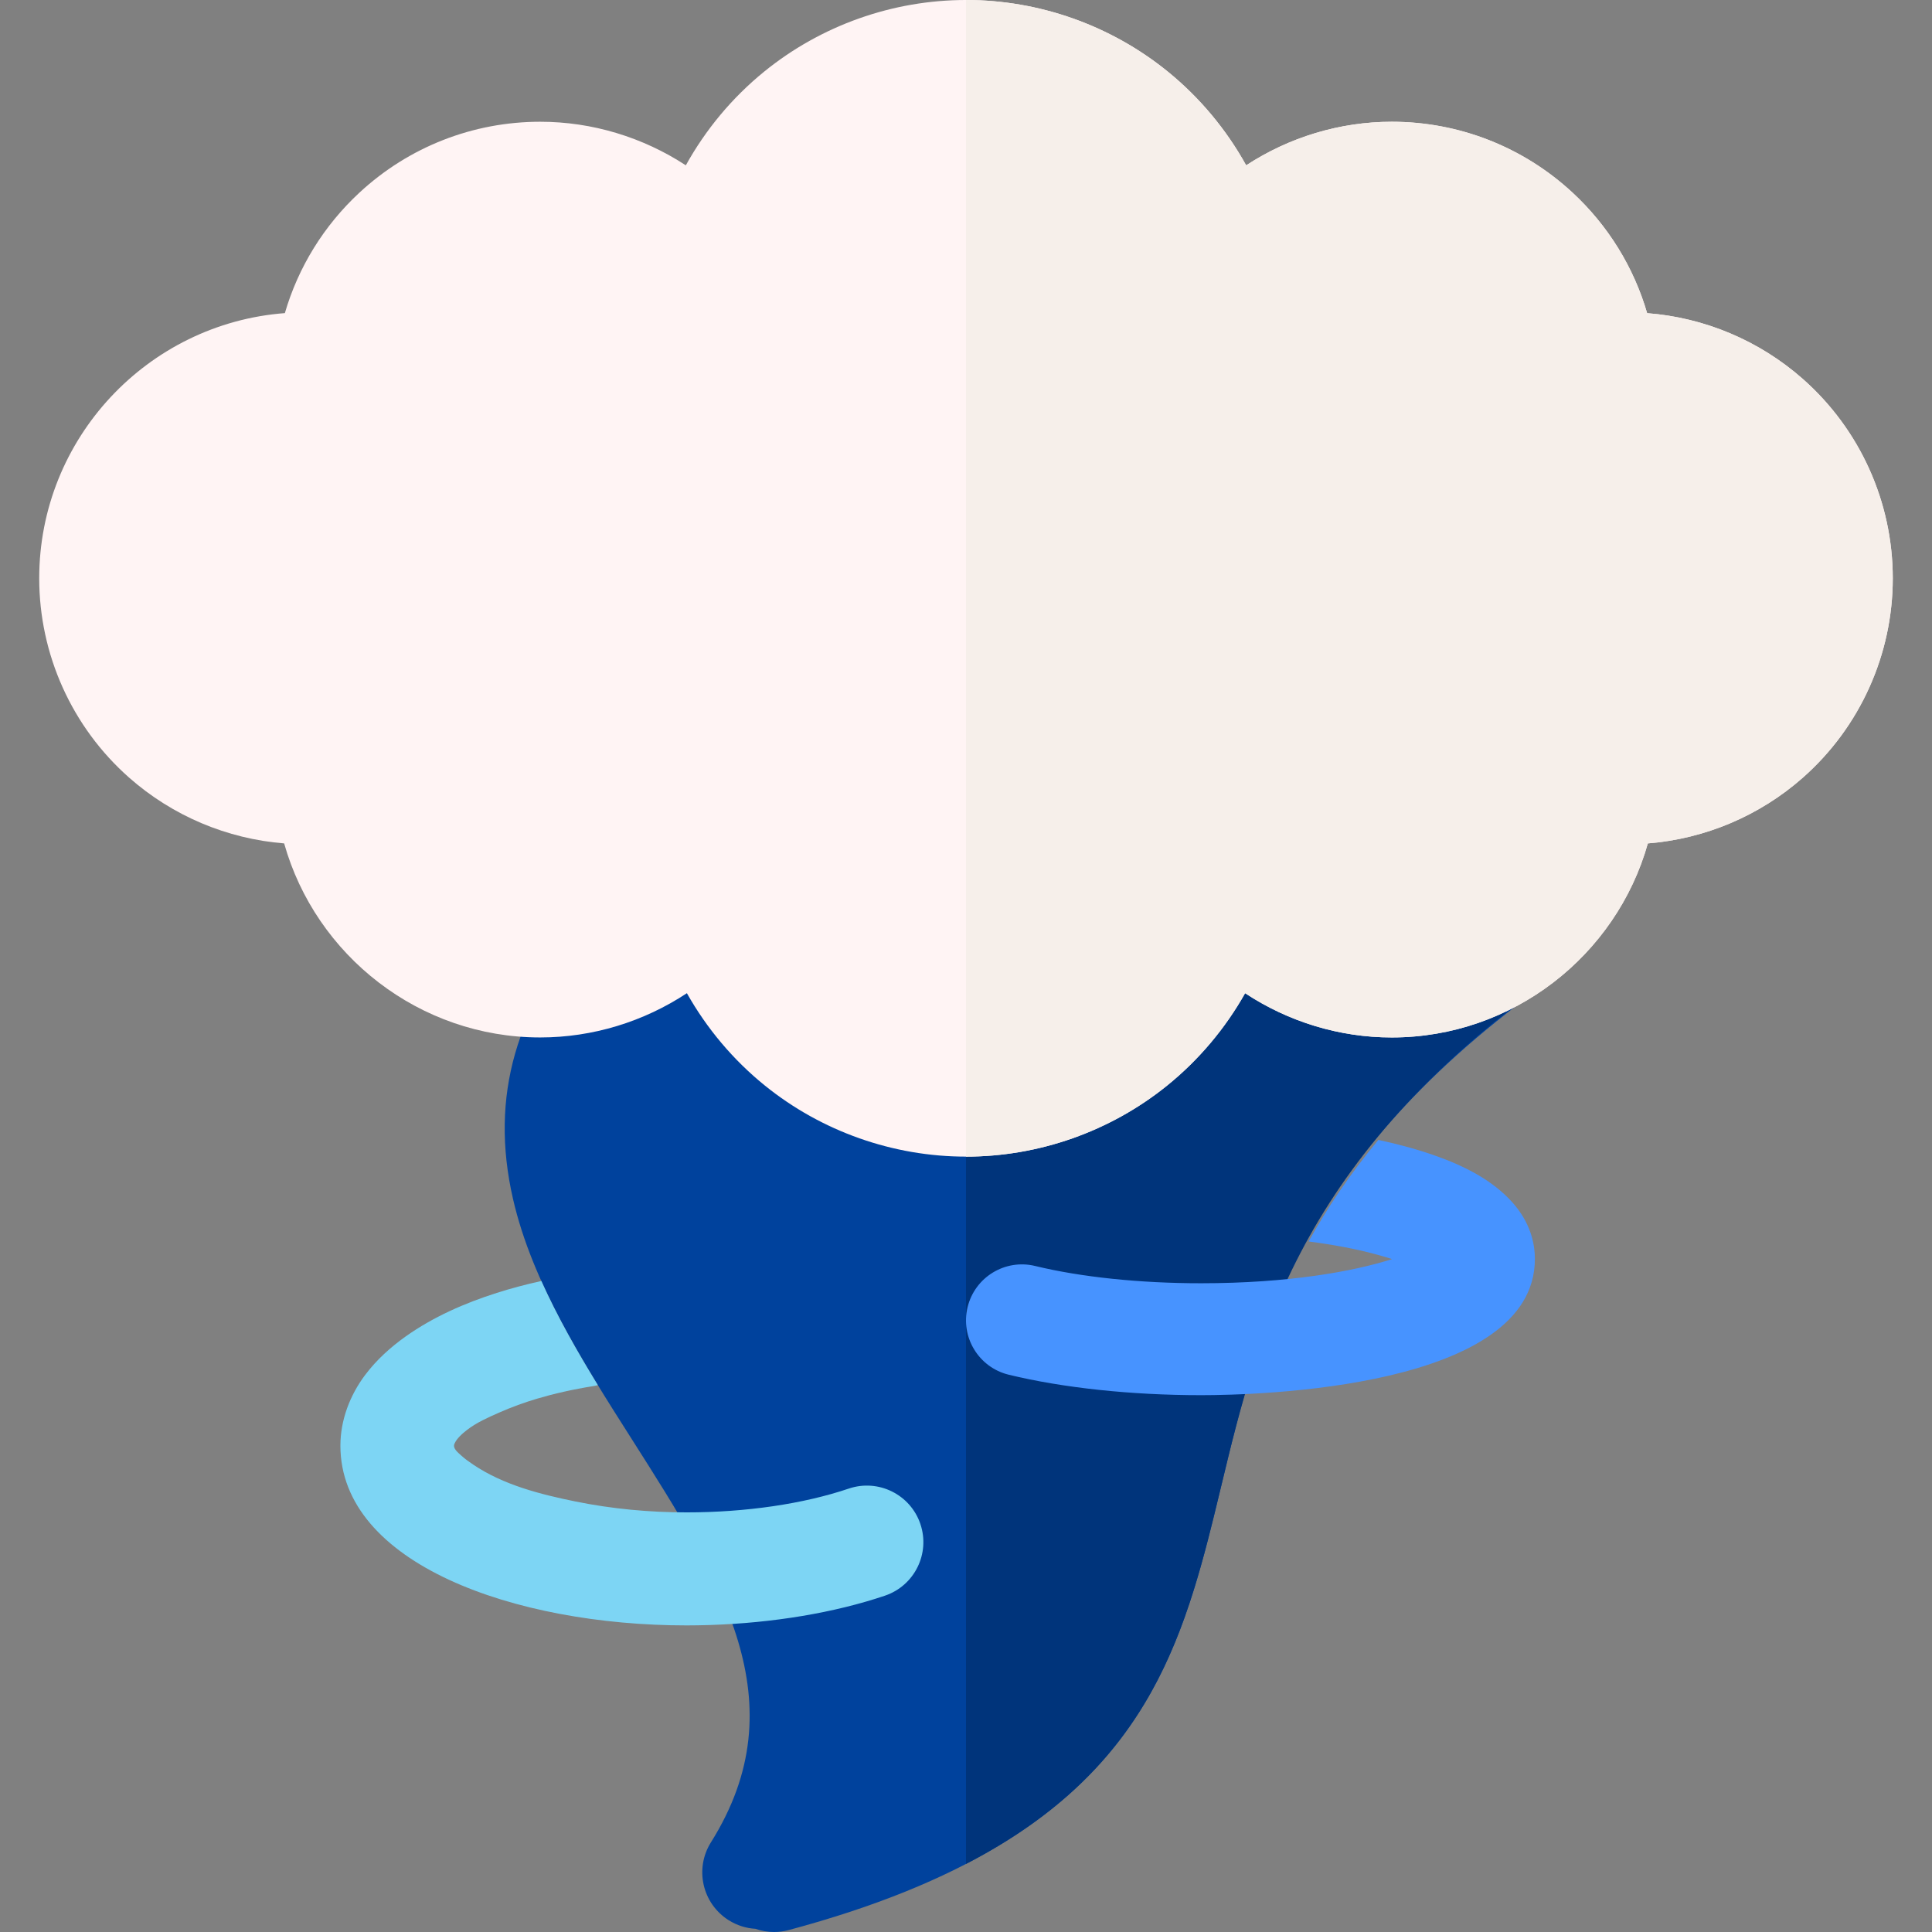
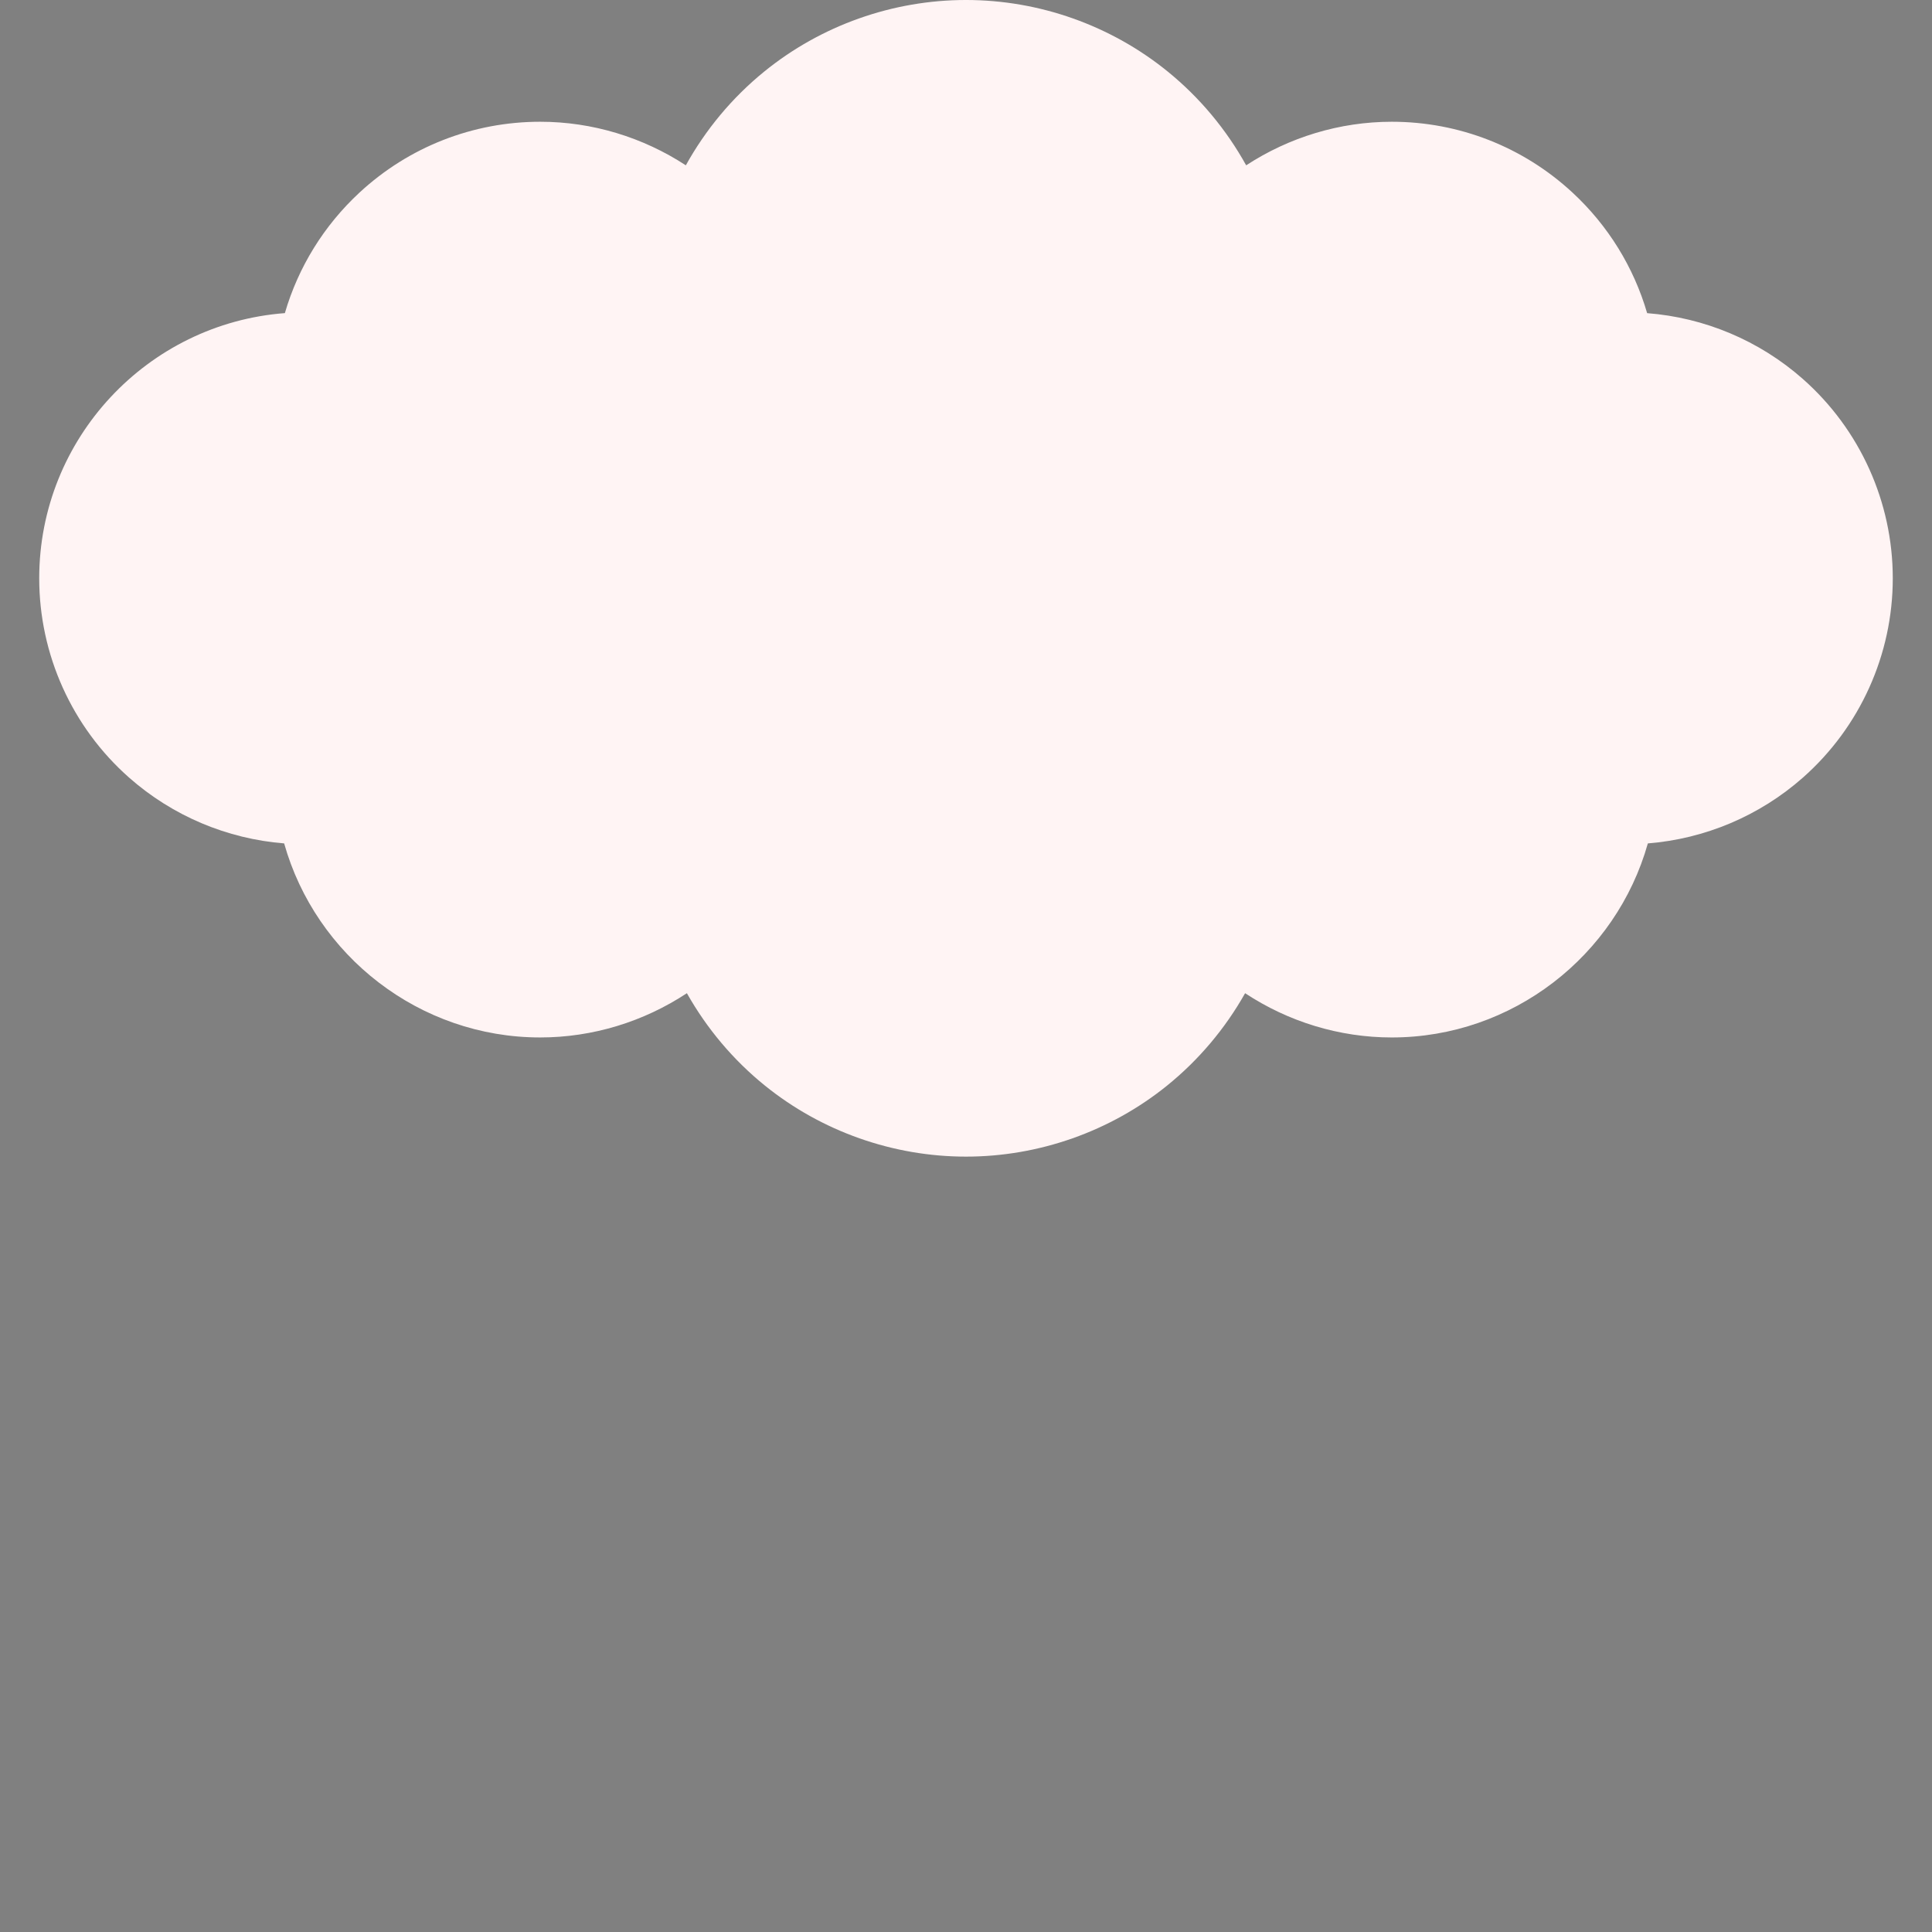
<svg xmlns="http://www.w3.org/2000/svg" id="Layer_1" enable-background="new 0 0 512.822 512.822" height="512" viewBox="0 0 512.822 512.822" width="512">
  <rect x="0" y="0" width="512.822" height="512.822" fill="#808080" stroke="none" />
  <g>
-     <path d="m421.578 240.719c-2.102-6.331-8.143-10.51-14.798-10.264l-238.836 8.948c-4.031.151-7.832 1.919-10.544 4.906-20.509 22.588-27.455 46.76-21.238 73.897 5.095 22.238 18.523 43.346 31.51 63.758 23.829 37.456 44.409 69.805 21.033 107.063-4.403 7.018-2.283 16.275 4.734 20.678 2.212 1.388 4.645 2.128 7.079 2.271 1.57.551 3.242.846 4.95.846 1.285 0 2.592-.167 3.893-.515 92.395-24.758 103.283-70.021 114.812-117.94 9.918-41.228 20.78-88.232 91.302-136.852 5.492-3.786 8.205-10.465 6.103-16.796z" fill="#00429d" />
-     <path d="m421.578 240.719c-2.102-6.331-8.143-10.51-14.798-10.264l-150.369 5.634v258.666c49.81-25.776 58.584-62.239 67.762-100.387 9.918-41.228 21.737-89.339 92.26-137.958 5.492-3.787 7.247-9.36 5.145-15.691z" fill="#00347b" />
    <g>
      <path d="m256.411 307.009c-19.356 0-38.298-6.685-53.335-18.821-8.444-6.816-15.48-15.193-20.751-24.558-11.43 7.547-24.97 11.748-38.935 11.748-32.051 0-59.576-21.712-67.967-51.508-15.13-1.209-29.612-7.269-41.165-17.473-15.155-13.387-23.848-32.666-23.848-52.894 0-37.112 28.787-67.627 65.205-70.389 3.544-12.168 10.337-23.221 19.812-31.999 13.084-12.121 30.117-18.797 47.963-18.797 13.844 0 27.28 4.133 38.654 11.565 5.247-9.476 12.295-17.956 20.785-24.862 15.082-12.265 34.111-19.021 53.582-19.021s38.499 6.756 53.58 19.022c8.491 6.906 15.539 15.387 20.786 24.862 11.374-7.433 24.81-11.565 38.653-11.565 17.846 0 34.879 6.676 47.963 18.797 9.478 8.78 16.271 19.836 19.815 32.007 15.186 1.172 29.732 7.231 41.33 17.466 15.171 13.389 23.872 32.675 23.872 52.915 0 20.229-8.692 39.508-23.849 52.895-11.552 10.203-26.036 16.262-41.164 17.472-8.391 29.796-35.916 51.508-67.968 51.508-13.965 0-27.505-4.201-38.935-11.748-5.271 9.364-12.307 17.741-20.751 24.558-15.035 12.135-33.975 18.82-53.332 18.82z" fill="#fff4f4" />
    </g>
-     <path d="m244.306 404.53c-2.653-7.848-11.168-12.059-19.015-9.405-12.04 4.071-27.323 6.313-43.036 6.313-9.904 0-19.815-.92-29.523-2.895-9.345-1.901-19.156-4.399-27.153-9.804-1.103-.745-2.203-1.509-3.179-2.418-.802-.747-2.287-1.85-1.79-3.05.607-1.465 2.125-2.763 3.344-3.707 2.565-1.986 5.569-3.3 8.517-4.604 3.315-1.467 6.741-2.709 10.197-3.733 4.303-1.275 9.295-2.431 15.049-3.345.334-.053.656-.133.98-.207-5.549-9.055-10.786-18.261-15.002-27.655-4.16.917-8.116 1.976-11.854 3.166-8.448 2.69-16.821 6.355-24.079 11.496-4.052 2.87-7.823 6.276-10.817 10.253-4.054 5.384-6.588 12.004-6.588 18.786 0 31.328 46.23 47.719 91.897 47.719 1.962 0 3.92-.037 5.873-.097.115-.004.229-.006.344-.01 16.742-.543 33.03-3.256 46.429-7.787 7.848-2.655 12.059-11.168 9.406-19.016z" fill="#7dd5f4" />
-     <path d="m401.588 319.316c-.015-.017-.032-.035-.048-.052-5.43-6.106-12.985-9.818-20.574-12.507-4.496-1.593-9.559-2.996-15.1-4.184-7.585 9.109-13.608 18.103-18.505 26.957 6.273.817 12.565 1.936 18.663 3.634 1.251.349 2.416.698 3.475 1.045-10.121 3.252-27.447 6.414-50.711 6.414-16.217 0-31.849-1.628-44.013-4.584-7.98-1.944-16.004 2.953-17.94 10.924-1.938 7.972 2.953 16.004 10.925 17.94 14.395 3.499 32.517 5.426 51.029 5.426 14.799 0 88.622-1.743 88.622-36.142 0-4.341-1.278-9.67-5.823-14.871z" fill="#4793ff" />
-     <path d="m478.539 100.589c-11.598-10.234-26.145-16.294-41.33-17.466-3.545-12.171-10.338-23.227-19.815-32.007-13.084-12.121-30.117-18.797-47.963-18.797-13.844 0-27.279 4.133-38.653 11.565-5.247-9.476-12.295-17.956-20.786-24.862-15.082-12.266-34.11-19.022-53.581-19.022v307.009c19.356 0 38.297-6.685 53.334-18.821 8.444-6.816 15.48-15.193 20.751-24.558 11.43 7.547 24.97 11.748 38.935 11.748 32.052 0 59.577-21.712 67.968-51.508 15.128-1.21 29.612-7.269 41.164-17.472 15.156-13.387 23.849-32.666 23.849-52.895-.001-20.239-8.702-39.525-23.873-52.914z" fill="#f6efea" />
  </g>
</svg>